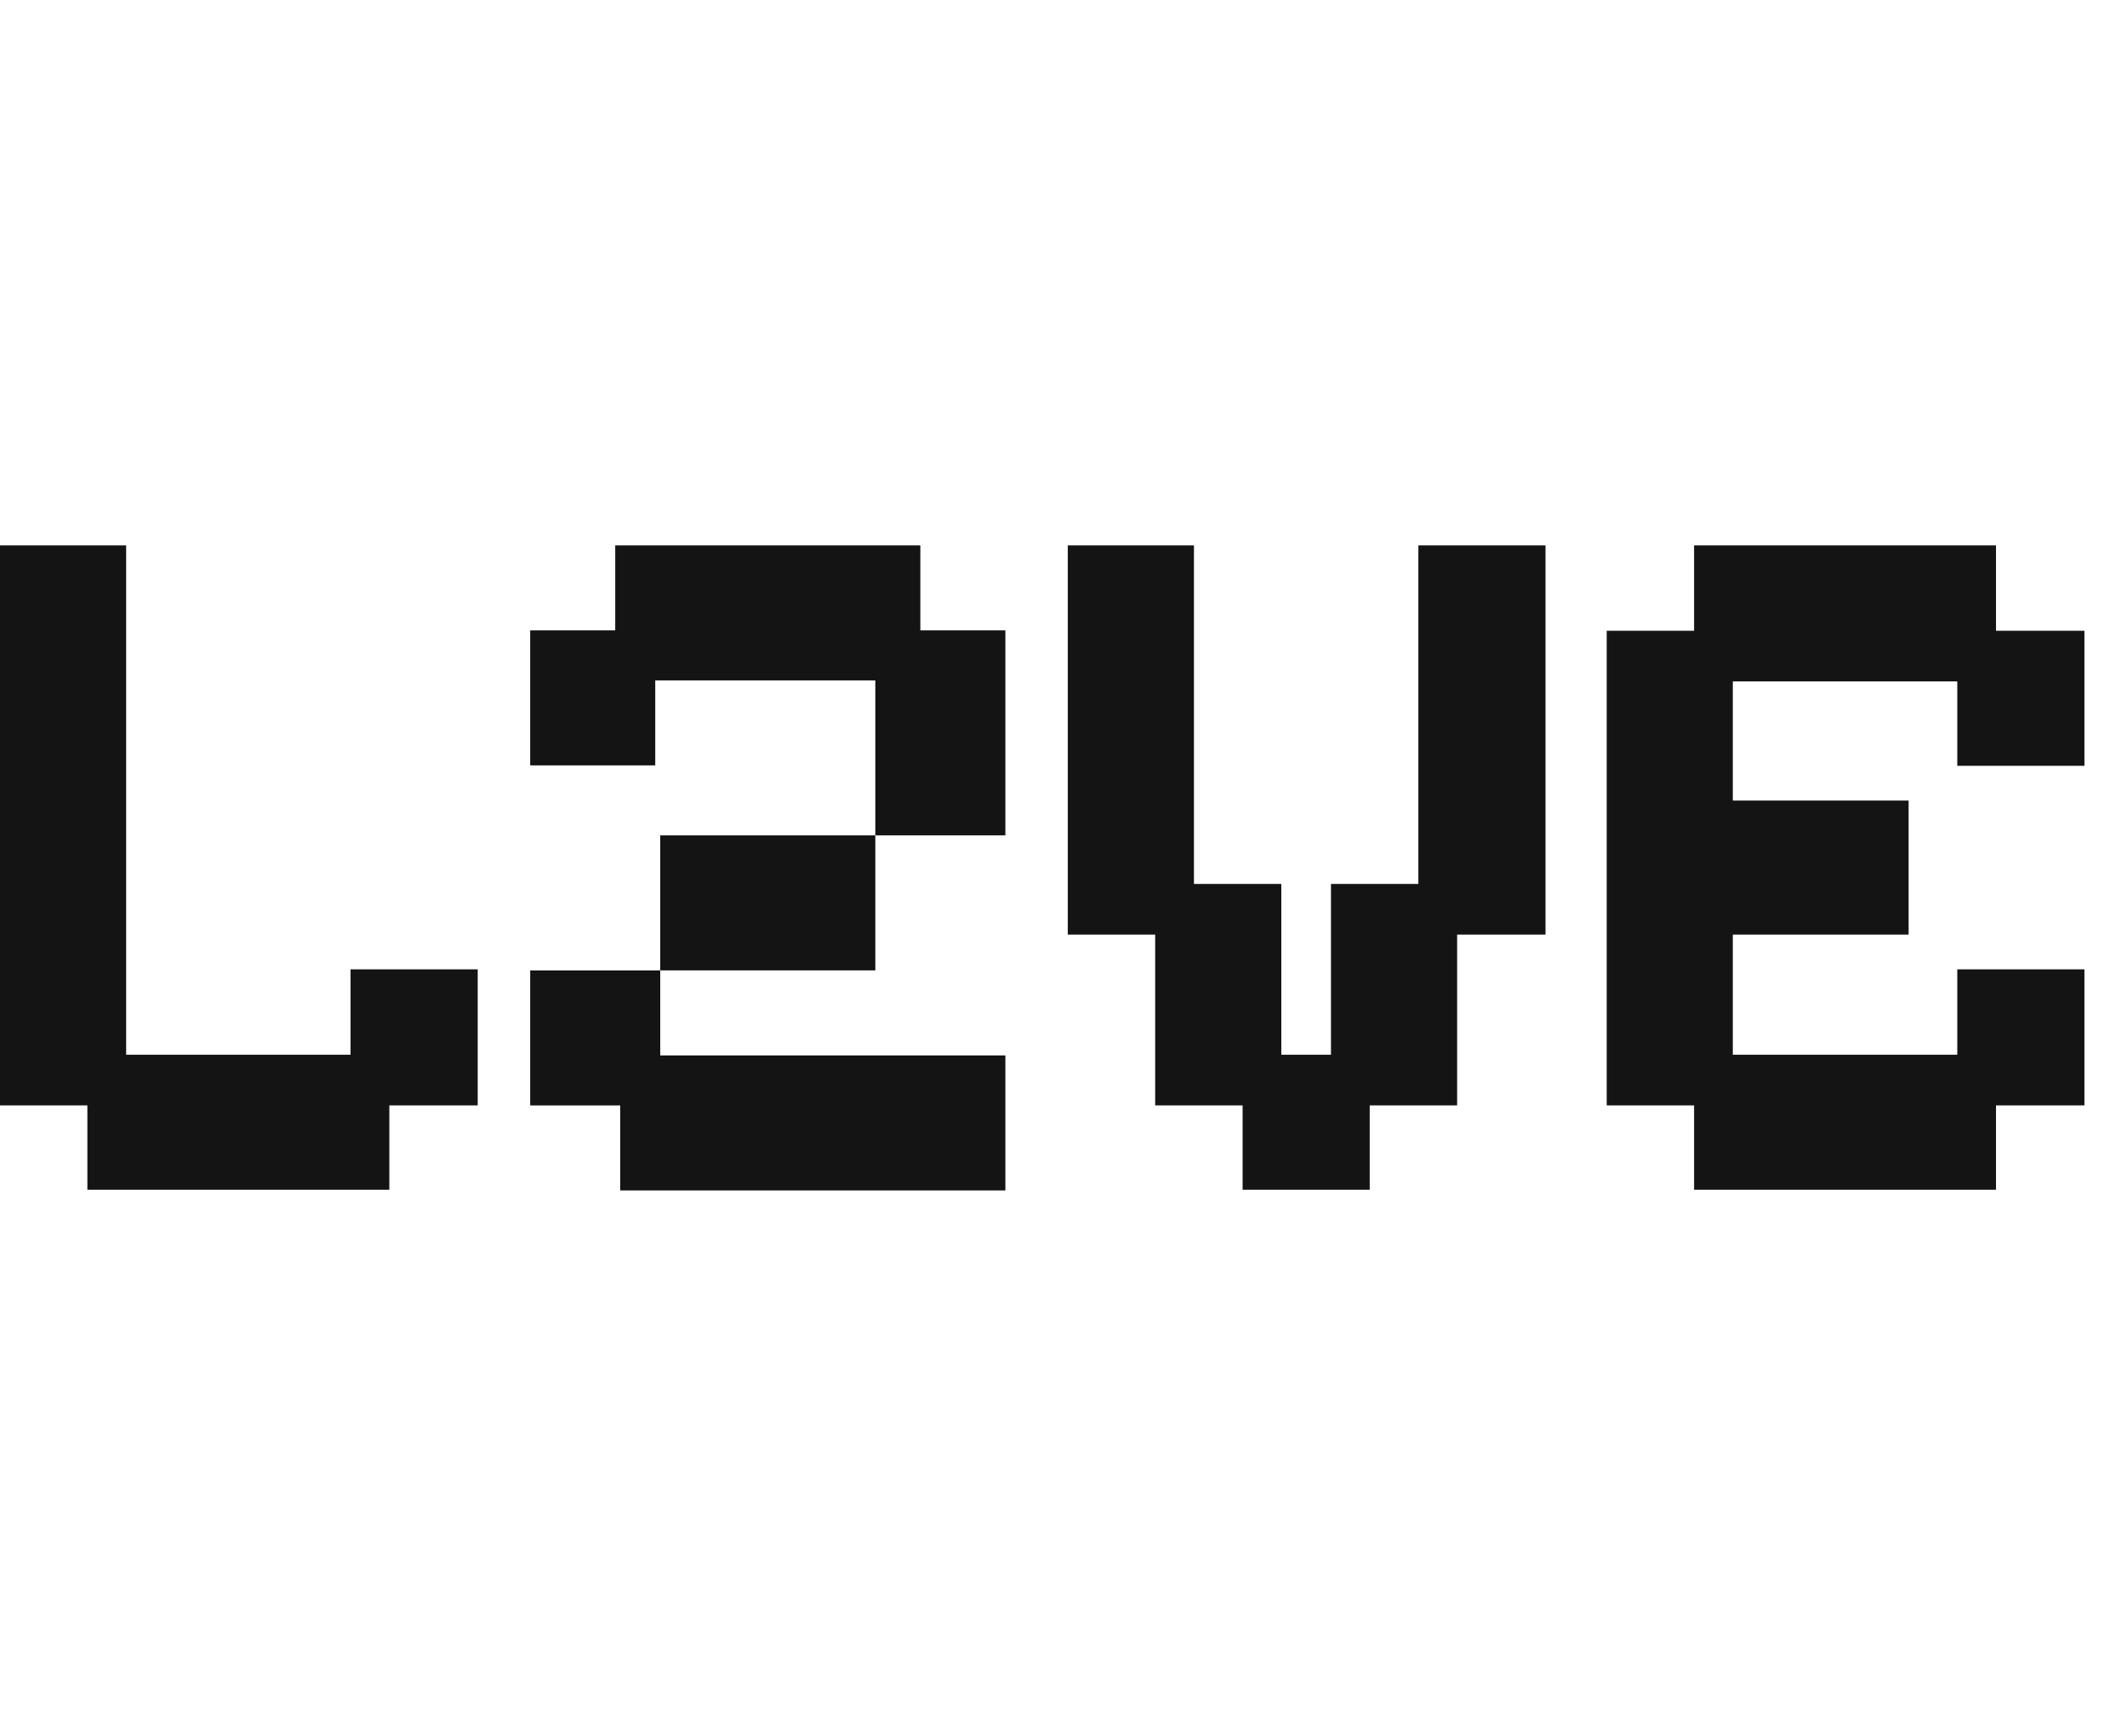
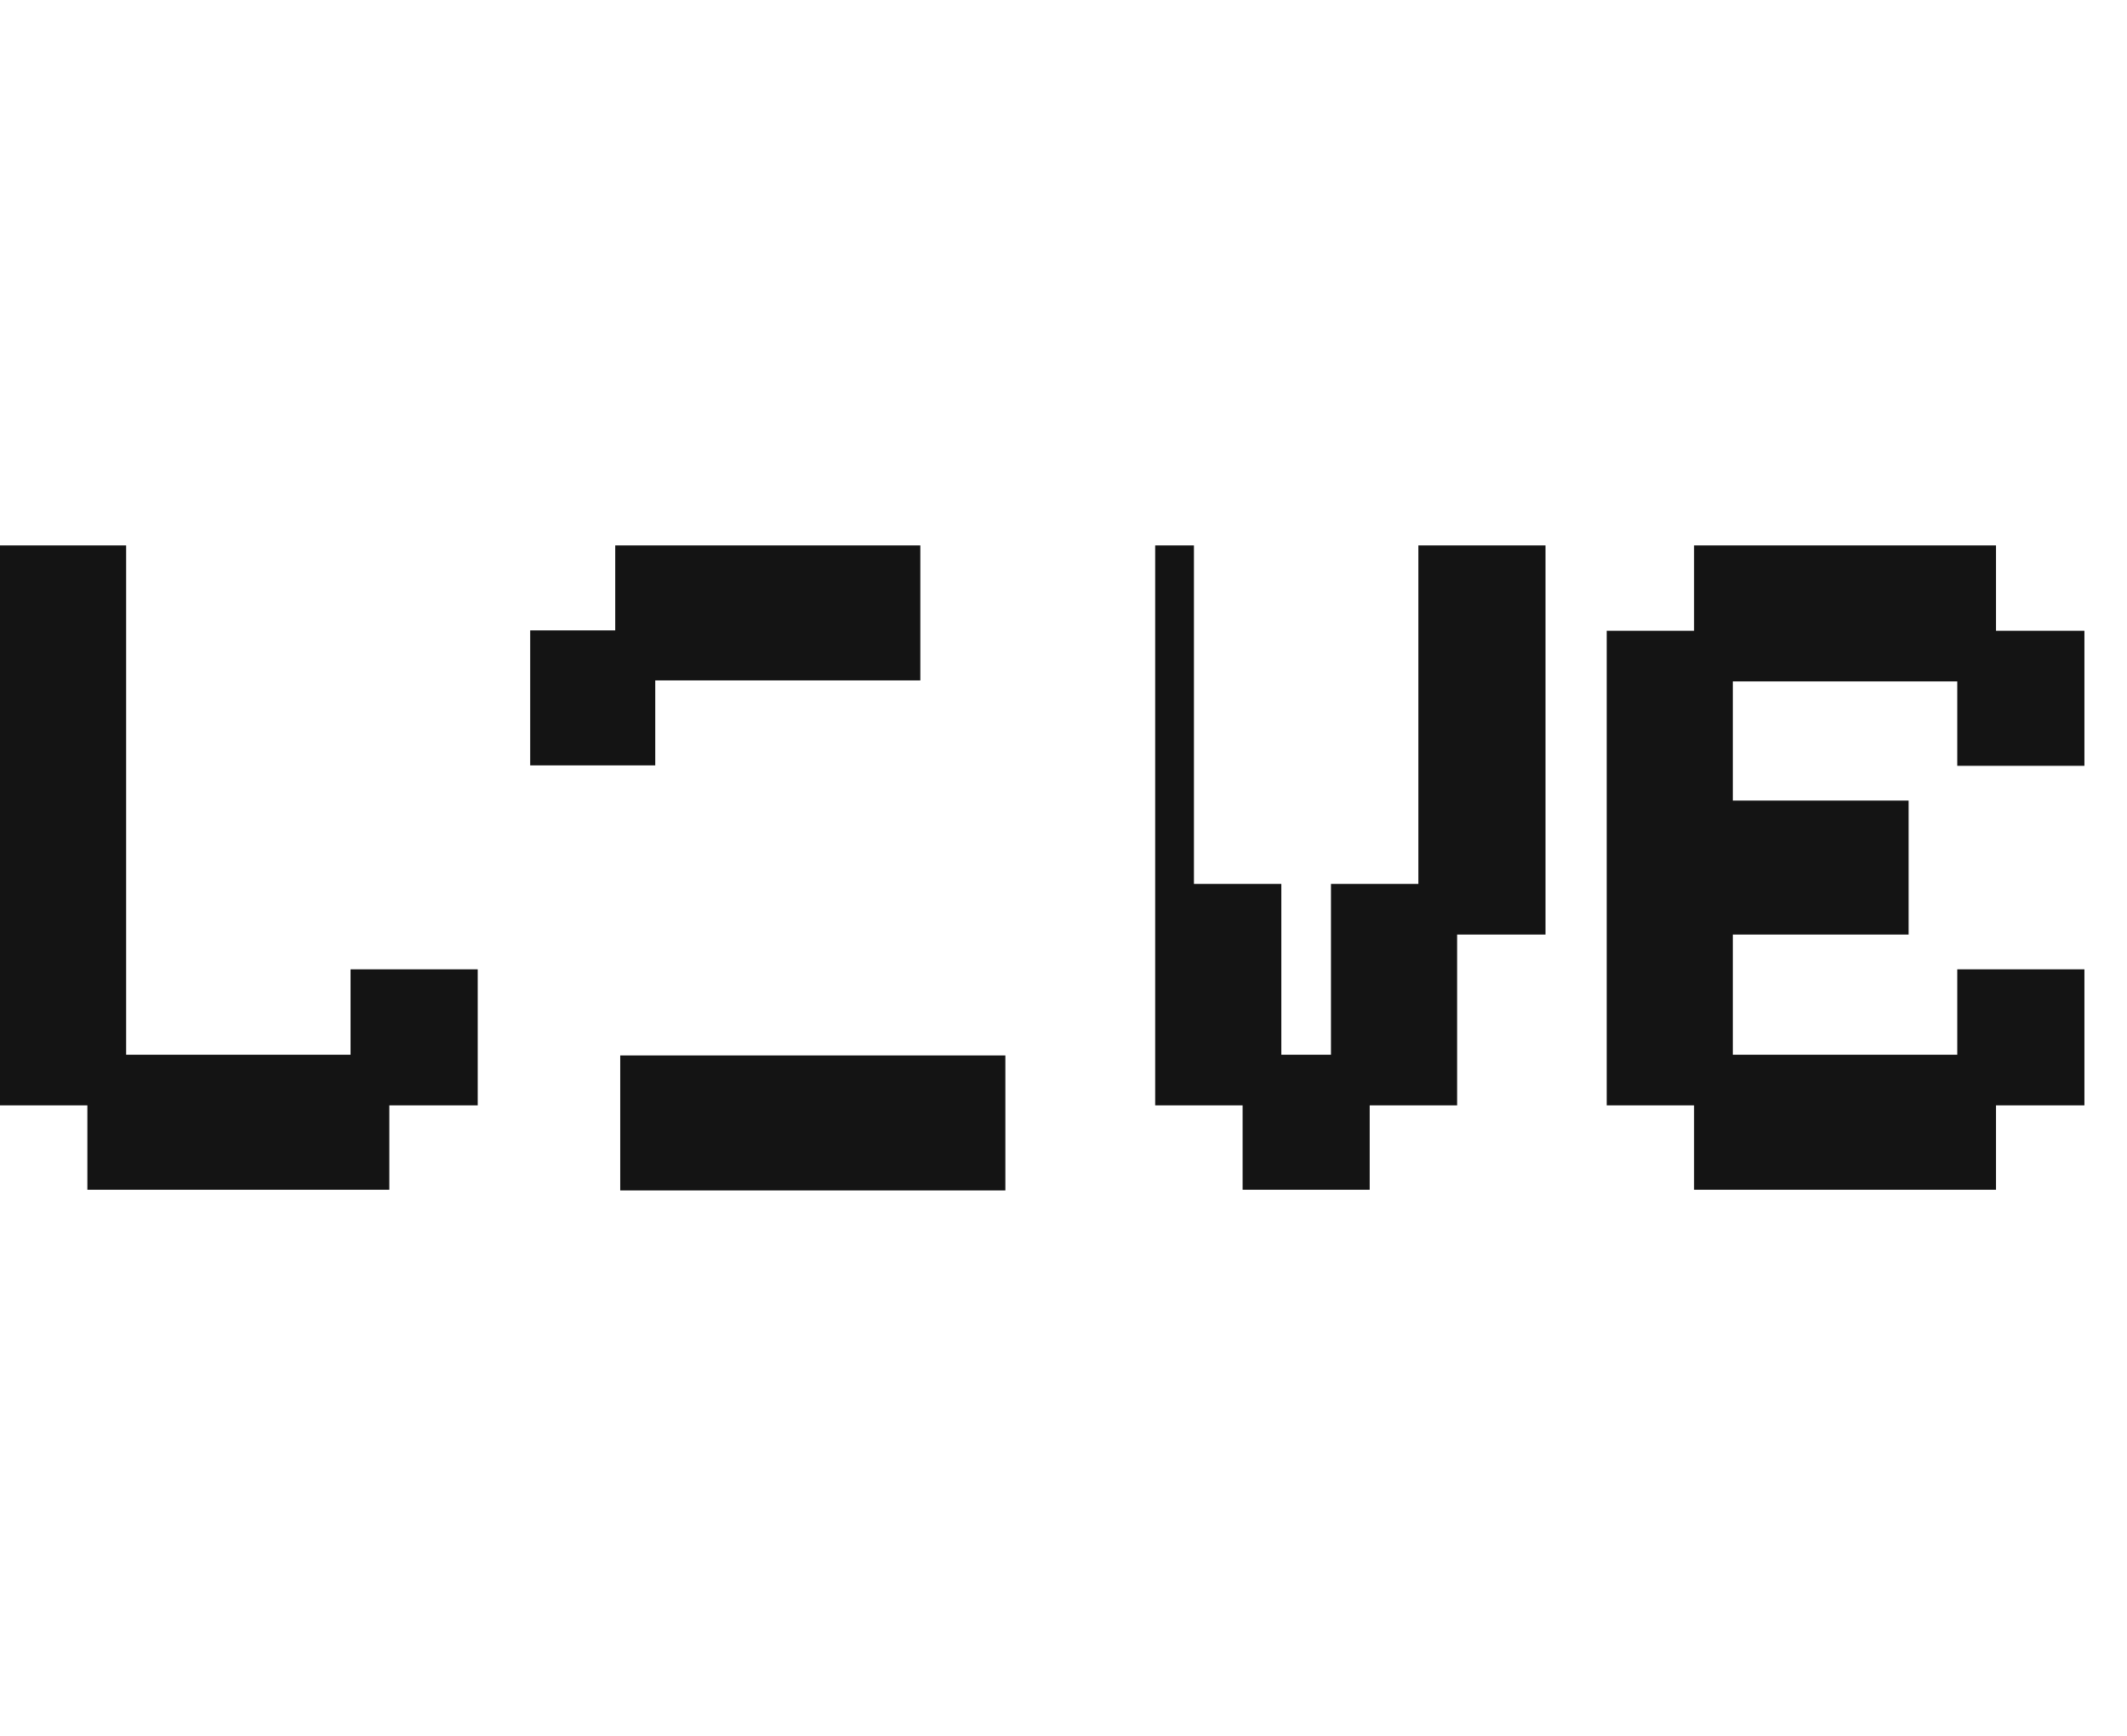
<svg xmlns="http://www.w3.org/2000/svg" width="49" height="40" viewBox="0 0 49 40" fill="none">
  <path d="M39.027 27.416V25.472H37.014V14.535H39.027V12.568H45.982V14.535H48.019V17.647H45.09V15.702H39.919V18.448H43.969V21.536H39.919V24.305H45.09V22.337H48.019V25.472H45.982V27.416H39.027Z" fill="#141414" />
-   <path d="M28.626 27.416V25.472H26.612V21.536H24.599V12.568H27.505V20.369H29.518V24.305H30.662V20.369H32.675V12.568H35.604V21.536H33.568V25.472H31.554V27.416H28.626Z" fill="#141414" />
+   <path d="M28.626 27.416V25.472H26.612V21.536V12.568H27.505V20.369H29.518V24.305H30.662V20.369H32.675V12.568H35.604V21.536H33.568V25.472H31.554V27.416H28.626Z" fill="#141414" />
  <path d="M2.013 27.416V25.472H0V12.568H2.906V24.305H8.076V22.337H11.005V25.472H8.969V27.416H2.013Z" fill="#141414" />
  <rect x="12.214" y="14.526" width="2.881" height="3.111" fill="#141414" />
-   <rect x="20.165" y="14.526" width="2.996" height="4.724" fill="#141414" />
-   <rect x="12.214" y="22.362" width="2.996" height="3.111" fill="#141414" />
-   <rect x="15.21" y="19.25" width="4.955" height="3.111" fill="#141414" />
  <rect x="14.288" y="24.321" width="8.873" height="3.111" fill="#141414" />
  <rect x="14.173" y="12.568" width="7.029" height="3.111" fill="#141414" />
</svg>